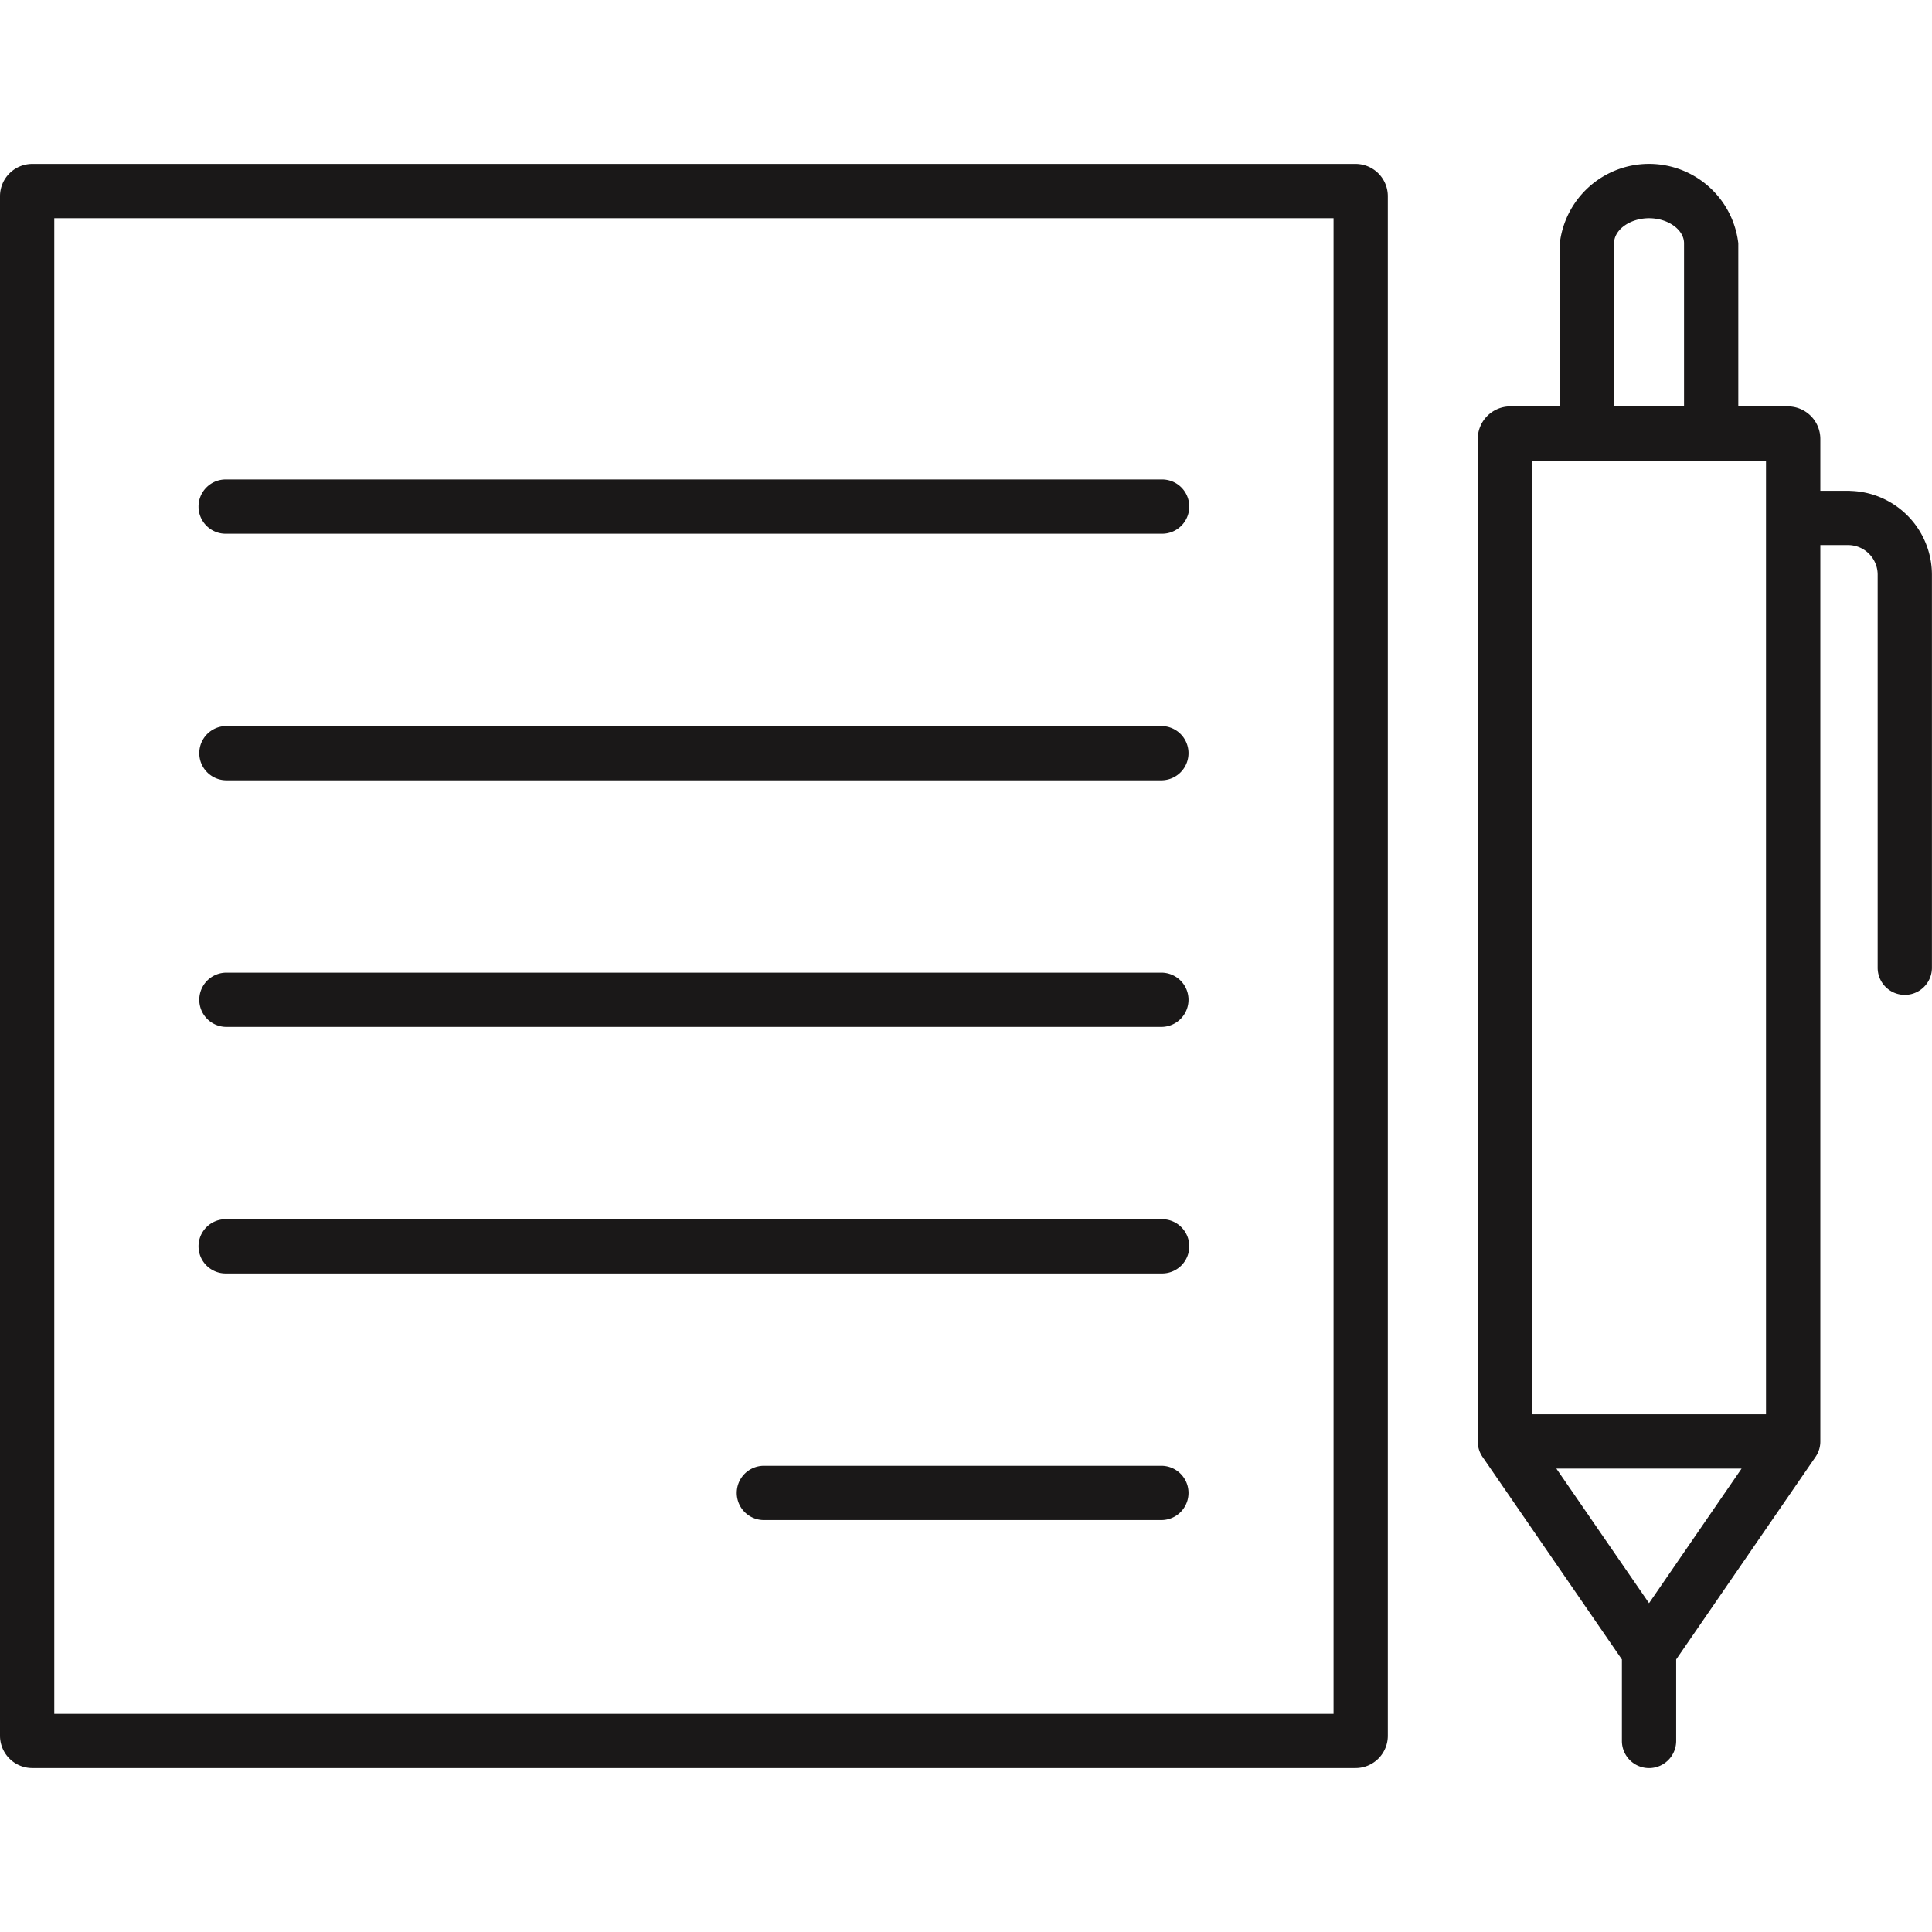
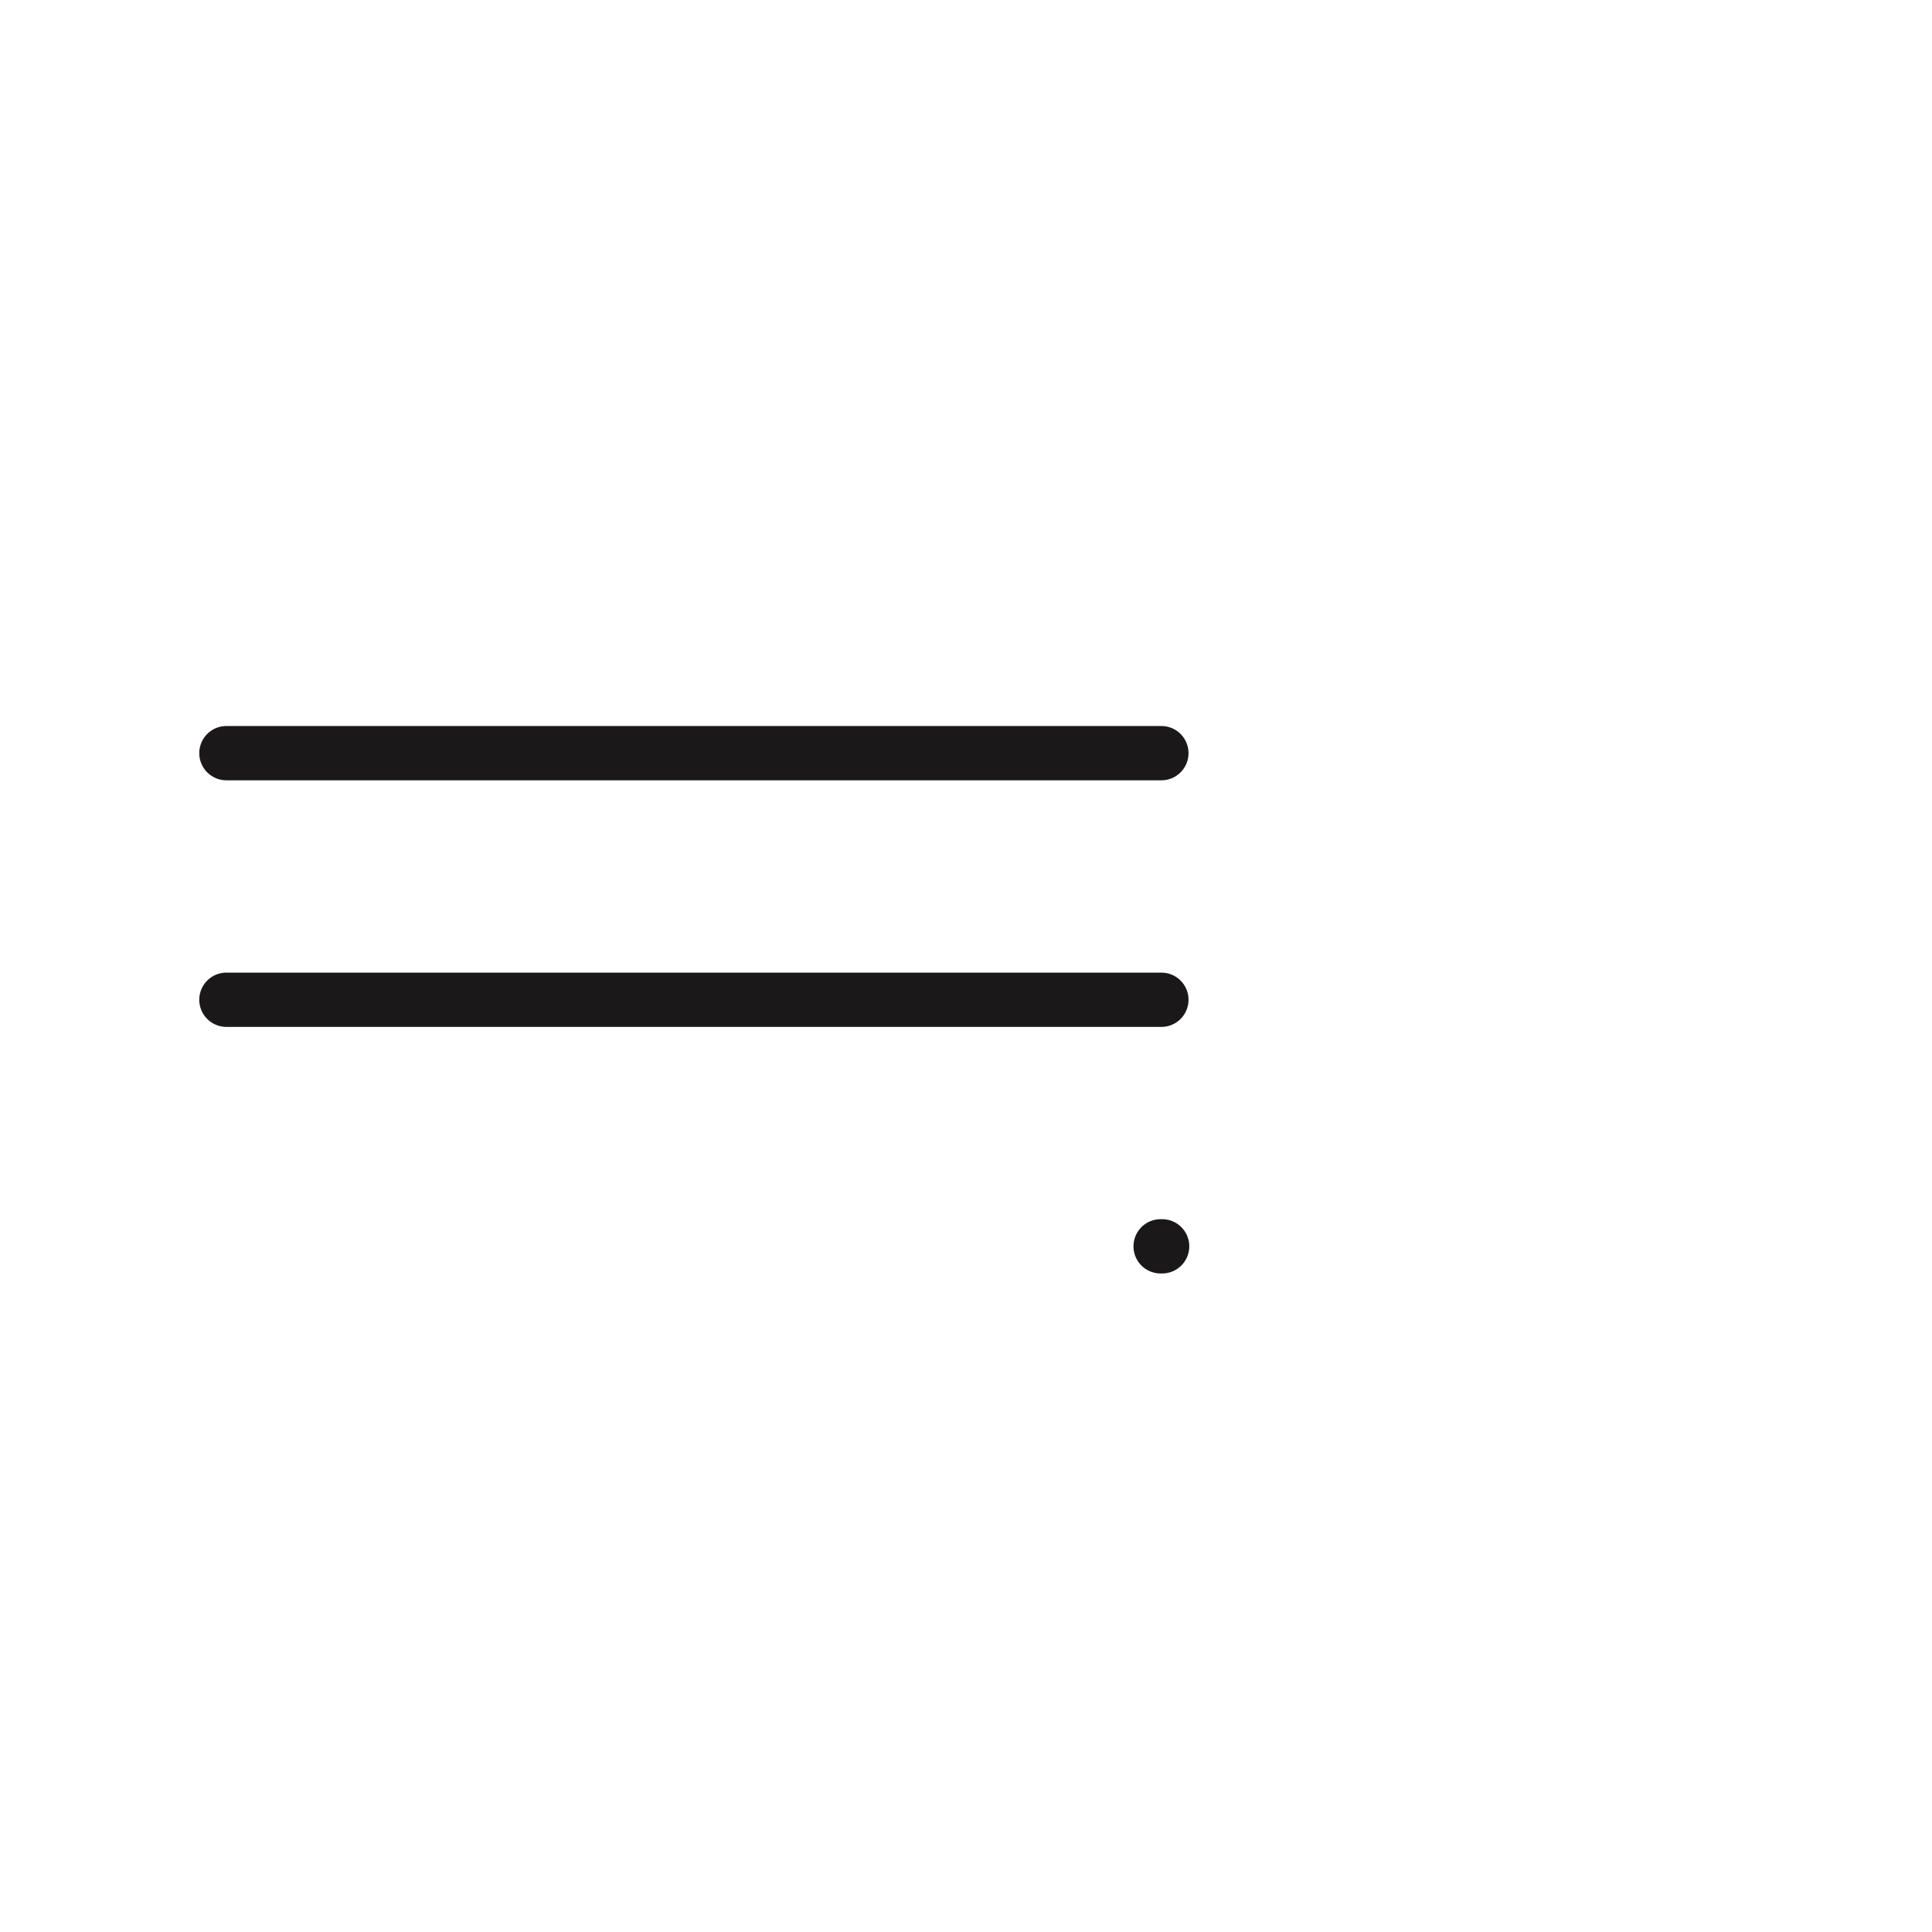
<svg xmlns="http://www.w3.org/2000/svg" width="90" height="90" viewBox="0 0 91.704 76.141">
  <g id="Group_589" data-name="Group 589" transform="translate(-866.187 -341.475)">
    <path id="Path_1788" data-name="Path 1788" d="M876.192,368.637h44.379a1.288,1.288,0,1,0,0-2.576H876.192a1.288,1.288,0,0,0,0,2.576Z" transform="translate(0.742 2.094)" fill="#1a1818" />
    <path id="Path_1789" data-name="Path 1789" d="M876.192,379.423h44.379a1.288,1.288,0,1,0,0-2.576H876.192a1.288,1.288,0,0,0,0,2.576Z" transform="translate(0.742 3.013)" fill="#1a1818" />
-     <path id="Path_1790" data-name="Path 1790" d="M876.192,390.208h44.379a1.288,1.288,0,1,0,0-2.575H876.192a1.288,1.288,0,1,0,0,2.575Z" transform="translate(0.742 3.931)" fill="#1a1818" />
-     <path id="Path_1791" data-name="Path 1791" d="M918.569,398.418H899.7a1.288,1.288,0,0,0,0,2.576h18.868a1.288,1.288,0,1,0,0-2.576Z" transform="translate(2.745 4.85)" fill="#1a1818" />
-     <path id="Path_1792" data-name="Path 1792" d="M876.192,357.851h44.379a1.288,1.288,0,1,0,0-2.575H876.192a1.288,1.288,0,1,0,0,2.575Z" transform="translate(0.742 1.175)" fill="#1a1818" />
-     <path id="Path_1793" data-name="Path 1793" d="M930.533,341.475H867.715a1.532,1.532,0,0,0-1.528,1.532v73.076a1.532,1.532,0,0,0,1.528,1.532h62.818a1.532,1.532,0,0,0,1.528-1.532V343.007A1.532,1.532,0,0,0,930.533,341.475Zm-1.048,73.565H868.763V344.05h60.722Z" fill="#1a1818" />
-     <path id="Path_1794" data-name="Path 1794" d="M948.525,356.994c-.021,0-.039-.005-.06-.005h-1.379v-2.461a1.547,1.547,0,0,0-1.545-1.545h-2.349v-7.745a4.266,4.266,0,0,0-8.473,0v7.745h-2.349a1.547,1.547,0,0,0-1.545,1.545v47.59a1.279,1.279,0,0,0,.226.727l6.616,9.616v3.868a1.288,1.288,0,1,0,2.576,0V412.46l6.616-9.616a1.288,1.288,0,0,0,.227-.727V359.564h1.321a1.406,1.406,0,0,1,1.4,1.4v18.664a1.288,1.288,0,1,0,2.576,0V360.968A3.983,3.983,0,0,0,948.525,356.994Zm-9.57,52.795-4.4-6.389h8.793Zm-1.66-64.551c0-.643.761-1.187,1.66-1.187s1.661.544,1.661,1.187v7.745h-3.322Zm-3.9,10.321h11.112v45.265H933.4Z" transform="translate(5.505)" fill="#1a1818" />
+     <path id="Path_1790" data-name="Path 1790" d="M876.192,390.208h44.379a1.288,1.288,0,1,0,0-2.575a1.288,1.288,0,1,0,0,2.575Z" transform="translate(0.742 3.931)" fill="#1a1818" />
  </g>
</svg>